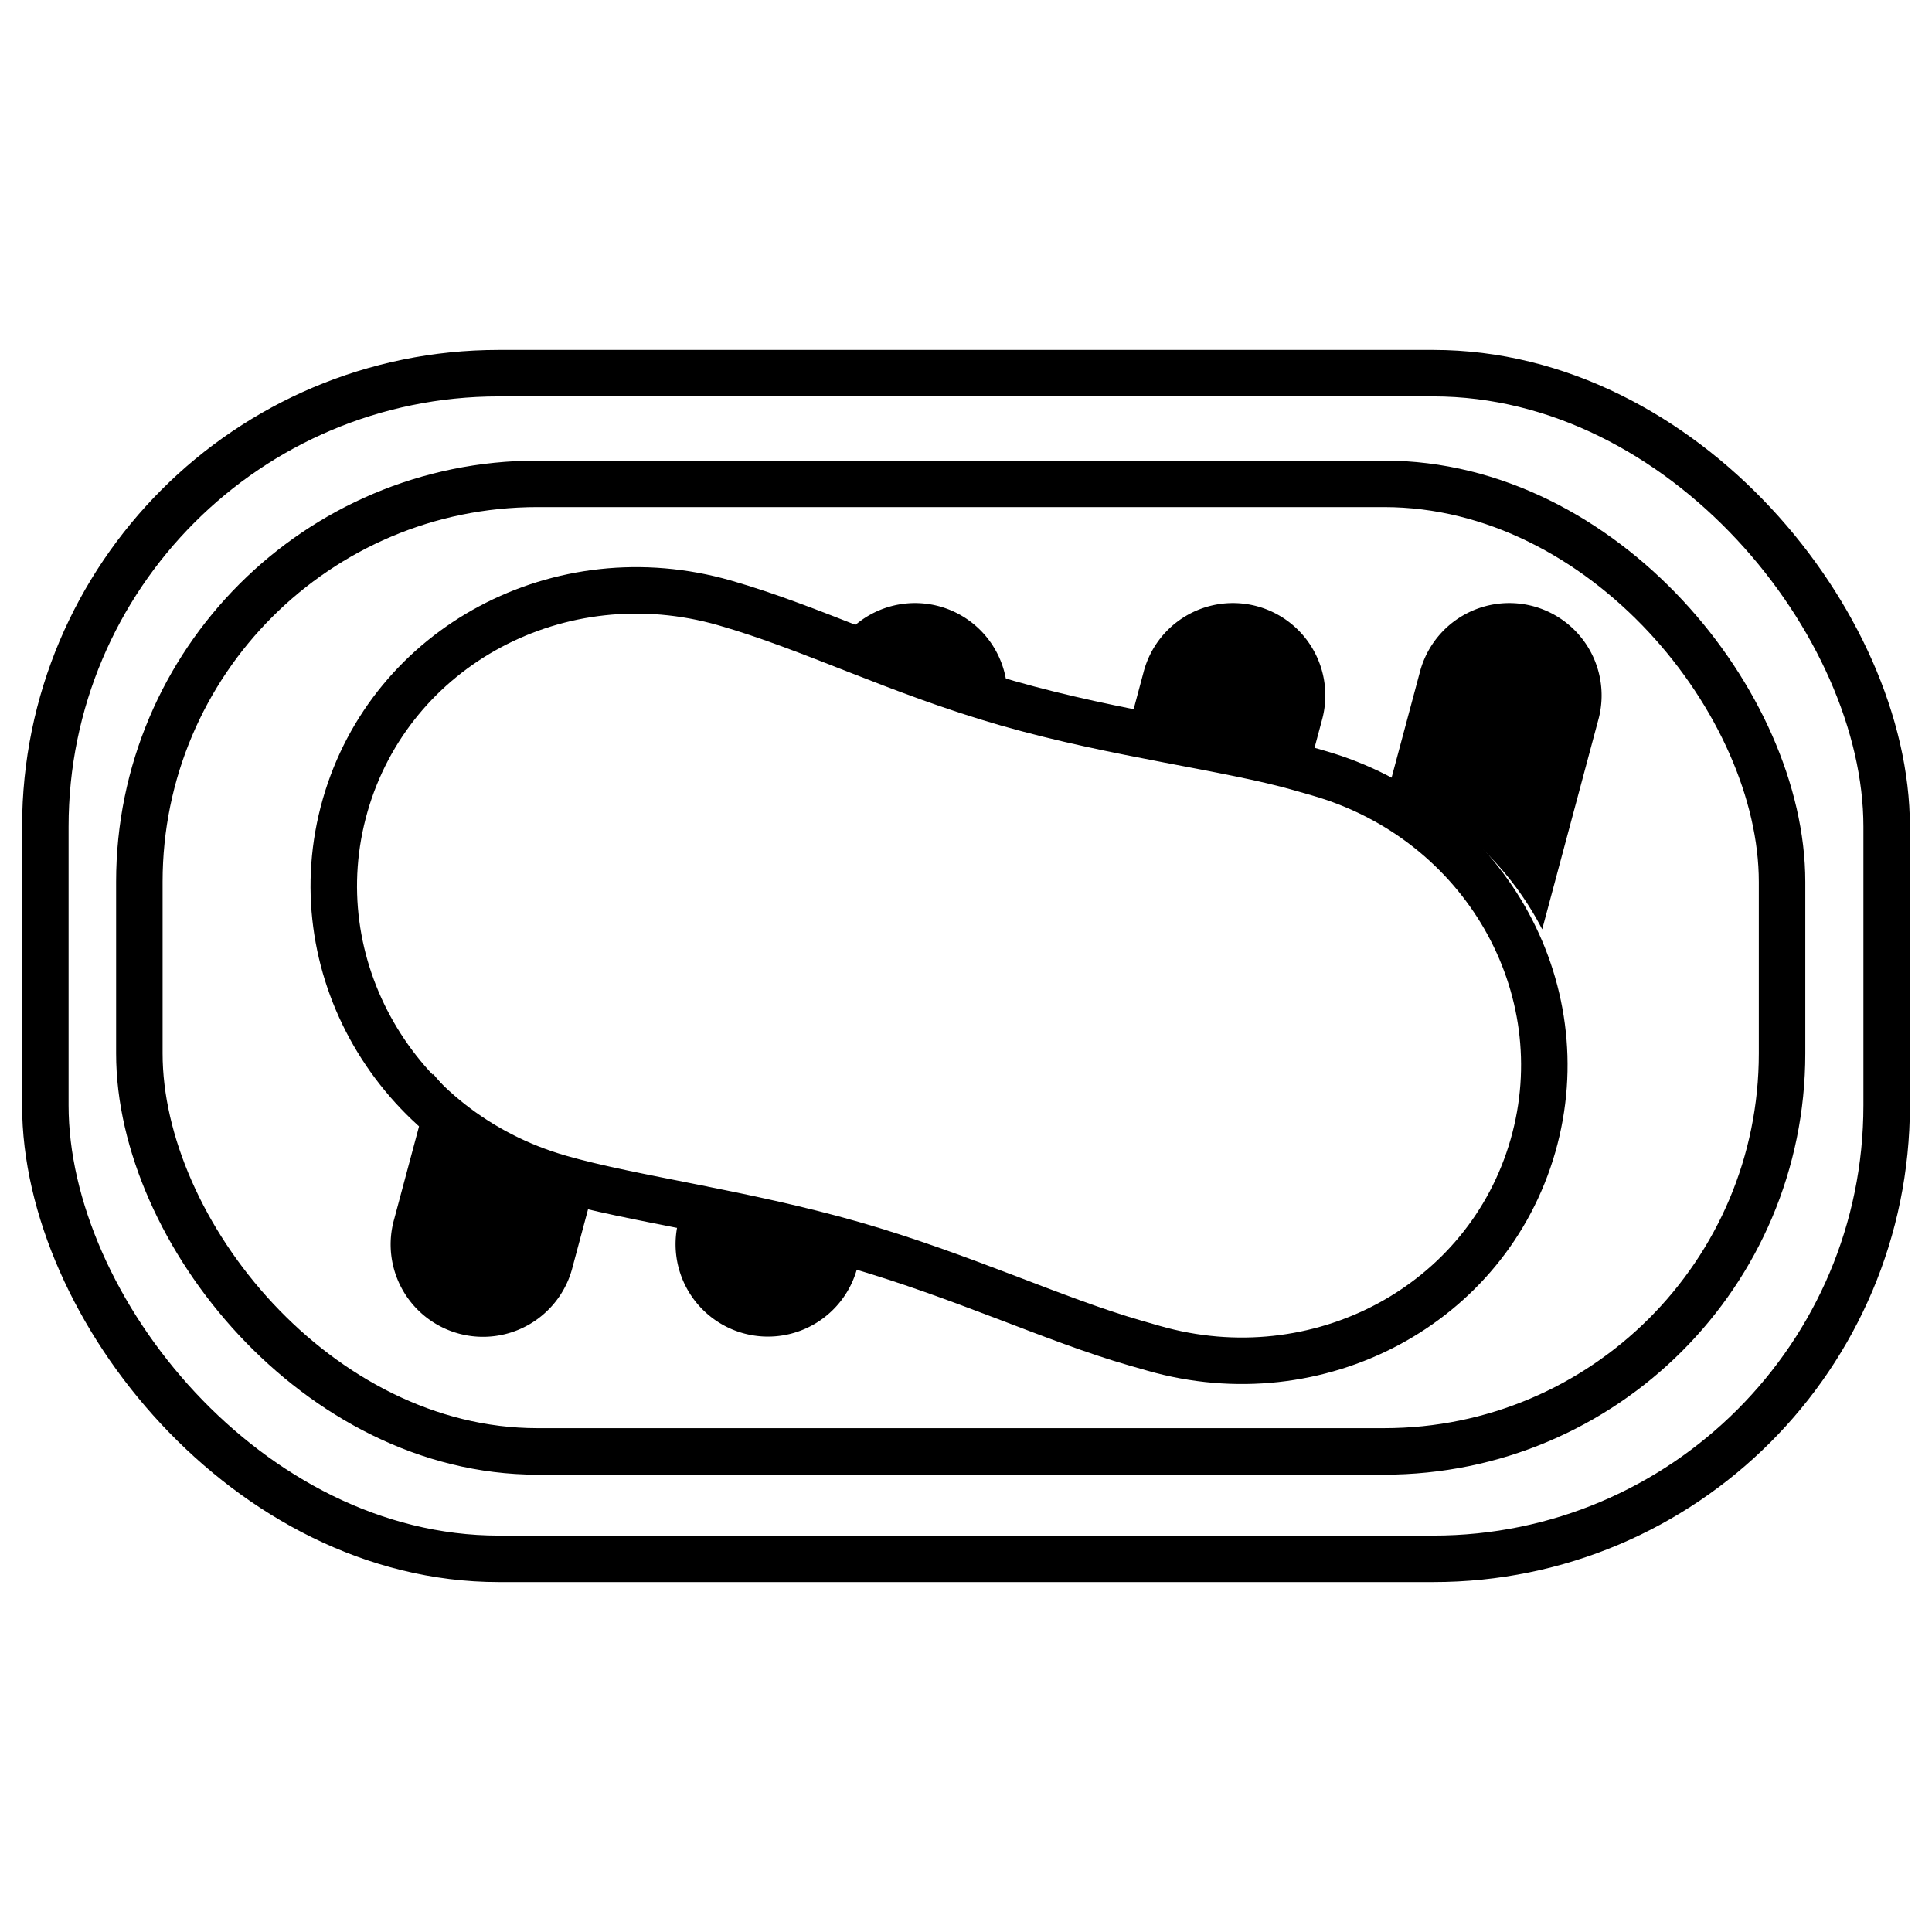
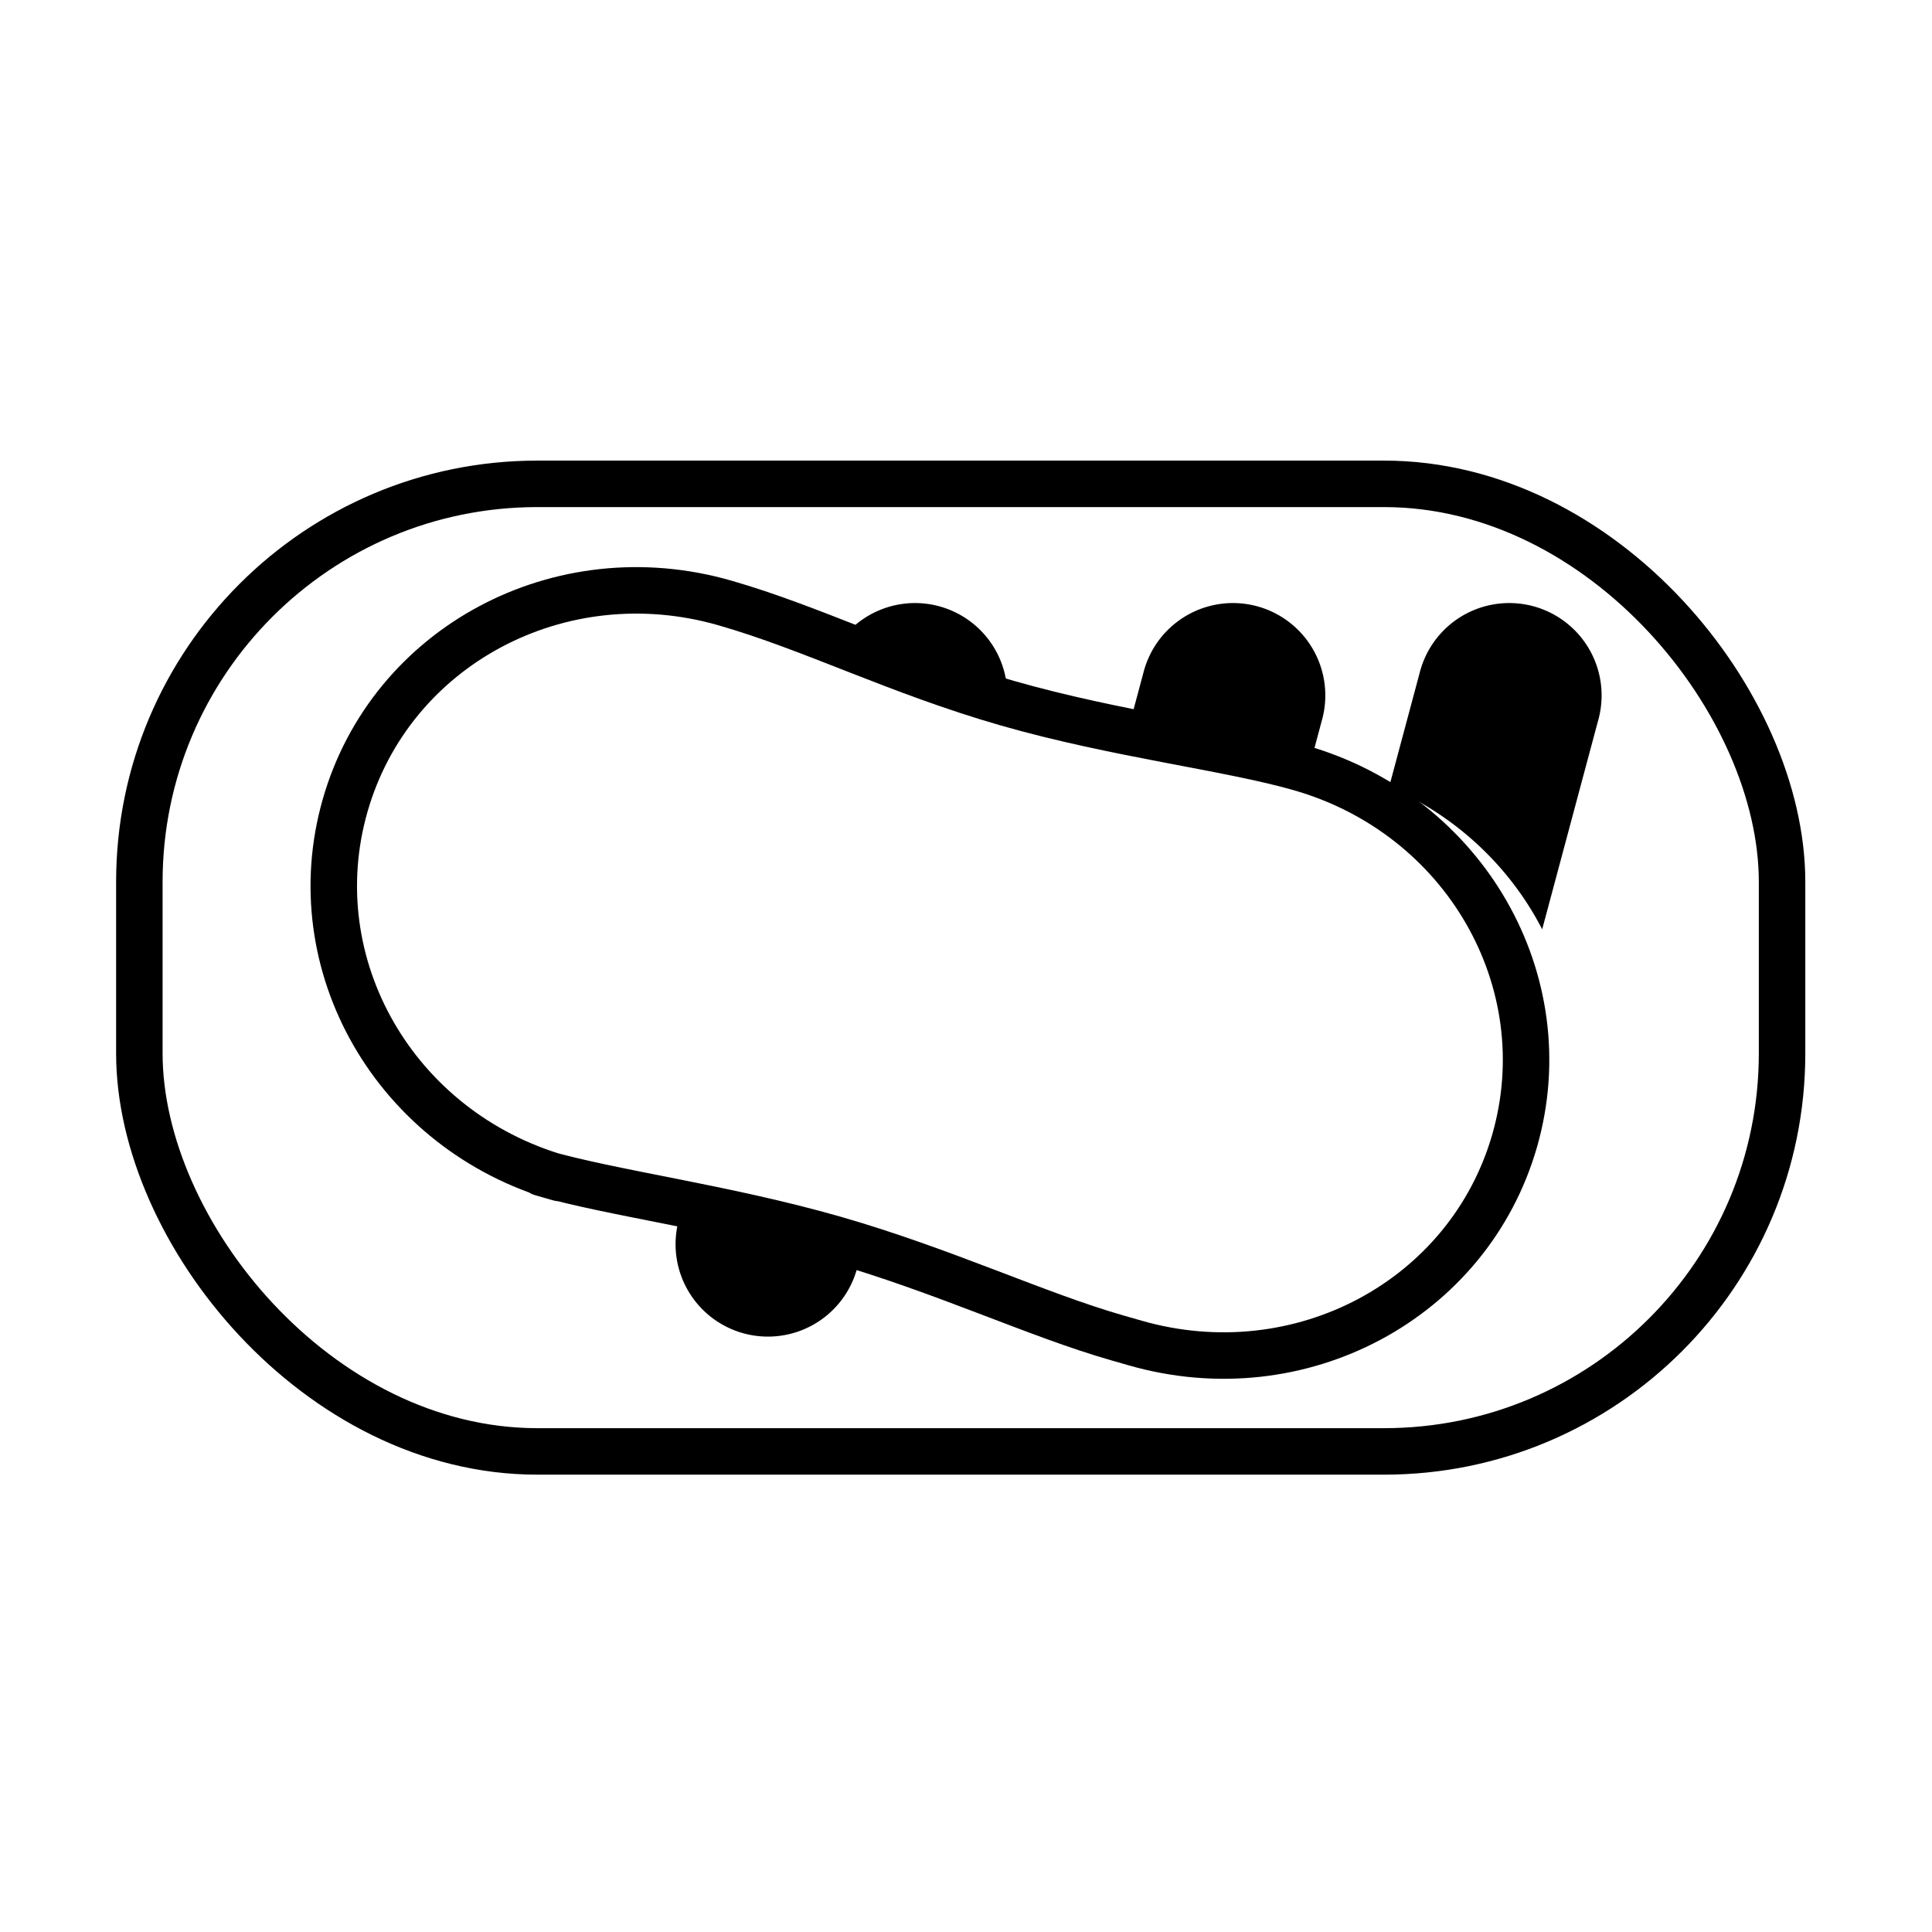
<svg xmlns="http://www.w3.org/2000/svg" height="146.639mm" id="svg5412" version="1.1" viewBox="0 0 519.587 519.587" width="146.639mm">
  <defs id="defs5414" />
  <g id="layer1" transform="translate(-815.291,-1912.917)">
    <g id="g5393-7" transform="matrix(1.136,0,0,1.136,11929.256,-1165.9)">
      <rect height="229.062" id="rect5097-3" rx="94.212" ry="94.212" style="opacity:1;fill:none;fill-opacity:1;fill-rule:nonzero;stroke:#000000;stroke-width:11.005;stroke-linecap:round;stroke-linejoin:round;stroke-miterlimit:4;stroke-dasharray:none;stroke-dashoffset:0;stroke-opacity:1" width="388.894" x="-9750.429" y="2824.773" />
      <g id="g4475-9" transform="translate(-435.594,19.123)">
        <path d="m -18592.123,213.629 a 24.849,24.849 0 0 0 -19.635,8.225 c 13.421,5.152 27.442,10.958 43.317,16.021 a 24.849,24.849 0 0 0 -23.682,-24.246 z m -63.17,160.246 -1.457,5.436 a 24.849,24.849 0 1 0 48,12.859 l 2.041,-7.619 c -17.021,-4.581 -33.865,-7.728 -48.584,-10.676 z" id="path4410-6" style="color:#000000;font-style:normal;font-variant:normal;font-weight:normal;font-stretch:normal;font-size:medium;line-height:normal;font-family:sans-serif;text-indent:0;text-align:start;text-decoration:none;text-decoration-line:none;text-decoration-style:solid;text-decoration-color:#000000;letter-spacing:normal;word-spacing:normal;text-transform:none;direction:ltr;block-progression:tb;writing-mode:lr-tb;baseline-shift:baseline;text-anchor:start;white-space:normal;clip-rule:nonzero;display:inline;overflow:visible;visibility:visible;opacity:1;isolation:auto;mix-blend-mode:normal;color-interpolation:sRGB;color-interpolation-filters:linearRGB;solid-color:#000000;solid-opacity:1;fill:#000000;fill-opacity:1;fill-rule:evenodd;stroke:none;stroke-width:43.75;stroke-linecap:round;stroke-linejoin:round;stroke-miterlimit:4;stroke-dasharray:none;stroke-dashoffset:0;stroke-opacity:1;color-rendering:auto;image-rendering:auto;shape-rendering:auto;text-rendering:auto;enable-background:accumulate" transform="matrix(0.88,0,0,0.88,7230.88,2645.902)" />
-         <path d="m -18722.92,340.254 -10.465,39.057 a 24.849,24.849 0 1 0 47.998,12.859 l 6.342,-23.666 c -0.427,-0.118 -0.877,-0.234 -1.295,-0.354 l -0.103,-0.029 0,-0.002 c -17.441,-4.999 -31.986,-14.988 -42.477,-27.865 z" id="path4410-1-8" style="color:#000000;font-style:normal;font-variant:normal;font-weight:normal;font-stretch:normal;font-size:medium;line-height:normal;font-family:sans-serif;text-indent:0;text-align:start;text-decoration:none;text-decoration-line:none;text-decoration-style:solid;text-decoration-color:#000000;letter-spacing:normal;word-spacing:normal;text-transform:none;direction:ltr;block-progression:tb;writing-mode:lr-tb;baseline-shift:baseline;text-anchor:start;white-space:normal;clip-rule:nonzero;display:inline;overflow:visible;visibility:visible;opacity:1;isolation:auto;mix-blend-mode:normal;color-interpolation:sRGB;color-interpolation-filters:linearRGB;solid-color:#000000;solid-opacity:1;fill:#000000;fill-opacity:1;fill-rule:evenodd;stroke:none;stroke-width:43.75;stroke-linecap:round;stroke-linejoin:round;stroke-miterlimit:4;stroke-dasharray:none;stroke-dashoffset:0;stroke-opacity:1;color-rendering:auto;image-rendering:auto;shape-rendering:auto;text-rendering:auto;enable-background:accumulate" transform="matrix(0.88,0,0,0.88,7230.88,2645.902)" />
        <path d="m -18506.586,213.629 a 24.849,24.849 0 0 0 -25.252,18.73 l -3.775,14.09 c 18.274,3.924 35.447,6.637 48.787,9.924 l 2.988,-11.154 a 24.849,24.849 0 0 0 -22.748,-31.59 z m -63.178,183.027 a 24.849,24.849 0 0 0 32.493,12.117 c -10.117,-3.504 -20.904,-7.801 -32.493,-12.117 z" id="path4410-14-7" style="color:#000000;font-style:normal;font-variant:normal;font-weight:normal;font-stretch:normal;font-size:medium;line-height:normal;font-family:sans-serif;text-indent:0;text-align:start;text-decoration:none;text-decoration-line:none;text-decoration-style:solid;text-decoration-color:#000000;letter-spacing:normal;word-spacing:normal;text-transform:none;direction:ltr;block-progression:tb;writing-mode:lr-tb;baseline-shift:baseline;text-anchor:start;white-space:normal;clip-rule:nonzero;display:inline;overflow:visible;visibility:visible;opacity:1;isolation:auto;mix-blend-mode:normal;color-interpolation:sRGB;color-interpolation-filters:linearRGB;solid-color:#000000;solid-opacity:1;fill:#000000;fill-opacity:1;fill-rule:evenodd;stroke:none;stroke-width:43.75;stroke-linecap:round;stroke-linejoin:round;stroke-miterlimit:4;stroke-dasharray:none;stroke-dashoffset:0;stroke-opacity:1;color-rendering:auto;image-rendering:auto;shape-rendering:auto;text-rendering:auto;enable-background:accumulate" transform="matrix(0.88,0,0,0.88,7230.88,2645.902)" />
        <path d="m -18432.258,213.629 a 24.849,24.849 0 0 0 -25.25,18.73 l -8.226,30.699 c 18.328,7.951 32.637,21.729 41.179,38.318 l 15.047,-56.158 a 24.849,24.849 0 0 0 -22.75,-31.59 z" id="path4410-8-3" style="color:#000000;font-style:normal;font-variant:normal;font-weight:normal;font-stretch:normal;font-size:medium;line-height:normal;font-family:sans-serif;text-indent:0;text-align:start;text-decoration:none;text-decoration-line:none;text-decoration-style:solid;text-decoration-color:#000000;letter-spacing:normal;word-spacing:normal;text-transform:none;direction:ltr;block-progression:tb;writing-mode:lr-tb;baseline-shift:baseline;text-anchor:start;white-space:normal;clip-rule:nonzero;display:inline;overflow:visible;visibility:visible;opacity:1;isolation:auto;mix-blend-mode:normal;color-interpolation:sRGB;color-interpolation-filters:linearRGB;solid-color:#000000;solid-opacity:1;fill:#000000;fill-opacity:1;fill-rule:evenodd;stroke:none;stroke-width:43.75;stroke-linecap:round;stroke-linejoin:round;stroke-miterlimit:4;stroke-dasharray:none;stroke-dashoffset:0;stroke-opacity:1;color-rendering:auto;image-rendering:auto;shape-rendering:auto;text-rendering:auto;enable-background:accumulate" transform="matrix(0.88,0,0,0.88,7230.88,2645.902)" />
      </g>
-       <path d="m -9650.922,2989.118 c -38.945,-11.163 -61.595,-50.516 -50.783,-88.235 10.812,-37.719 50.87,-59.098 89.816,-47.935 l 0.065,0.019 c 20.684,5.929 40.888,16.268 66.908,23.738 26.019,7.444 52.34,10.443 69.301,15.305 l 4.323,1.239 c 38.945,11.163 61.593,50.517 50.781,88.236 -10.812,37.719 -50.868,59.097 -89.813,47.934 l -4.305,-1.234 c -19.114,-5.479 -40.985,-15.923 -67.002,-23.393 -26.017,-7.443 -52.121,-10.753 -69.199,-15.648 l -0.091,-0.026 z" id="rect5097-4-4-2" style="opacity:1;fill:none;fill-opacity:1;fill-rule:nonzero;stroke:#000000;stroke-width:11.005;stroke-linecap:round;stroke-linejoin:round;stroke-miterlimit:4;stroke-dasharray:none;stroke-dashoffset:0;stroke-opacity:1" />
+       <path d="m -9650.922,2989.118 c -38.945,-11.163 -61.595,-50.516 -50.783,-88.235 10.812,-37.719 50.87,-59.098 89.816,-47.935 l 0.065,0.019 c 20.684,5.929 40.888,16.268 66.908,23.738 26.019,7.444 52.34,10.443 69.301,15.305 c 38.945,11.163 61.593,50.517 50.781,88.236 -10.812,37.719 -50.868,59.097 -89.813,47.934 l -4.305,-1.234 c -19.114,-5.479 -40.985,-15.923 -67.002,-23.393 -26.017,-7.443 -52.121,-10.753 -69.199,-15.648 l -0.091,-0.026 z" id="rect5097-4-4-2" style="opacity:1;fill:none;fill-opacity:1;fill-rule:nonzero;stroke:#000000;stroke-width:11.005;stroke-linecap:round;stroke-linejoin:round;stroke-miterlimit:4;stroke-dasharray:none;stroke-dashoffset:0;stroke-opacity:1" />
    </g>
-     <rect height="318.864" id="rect5097-4-3" rx="121.945" ry="121.945" style="opacity:1;fill:none;fill-opacity:1;fill-rule:nonzero;stroke:#000000;stroke-width:12.5;stroke-linecap:round;stroke-linejoin:round;stroke-miterlimit:4;stroke-dasharray:none;stroke-dashoffset:0;stroke-opacity:1" width="495.199" x="827.485" y="2013.279" />
  </g>
</svg>